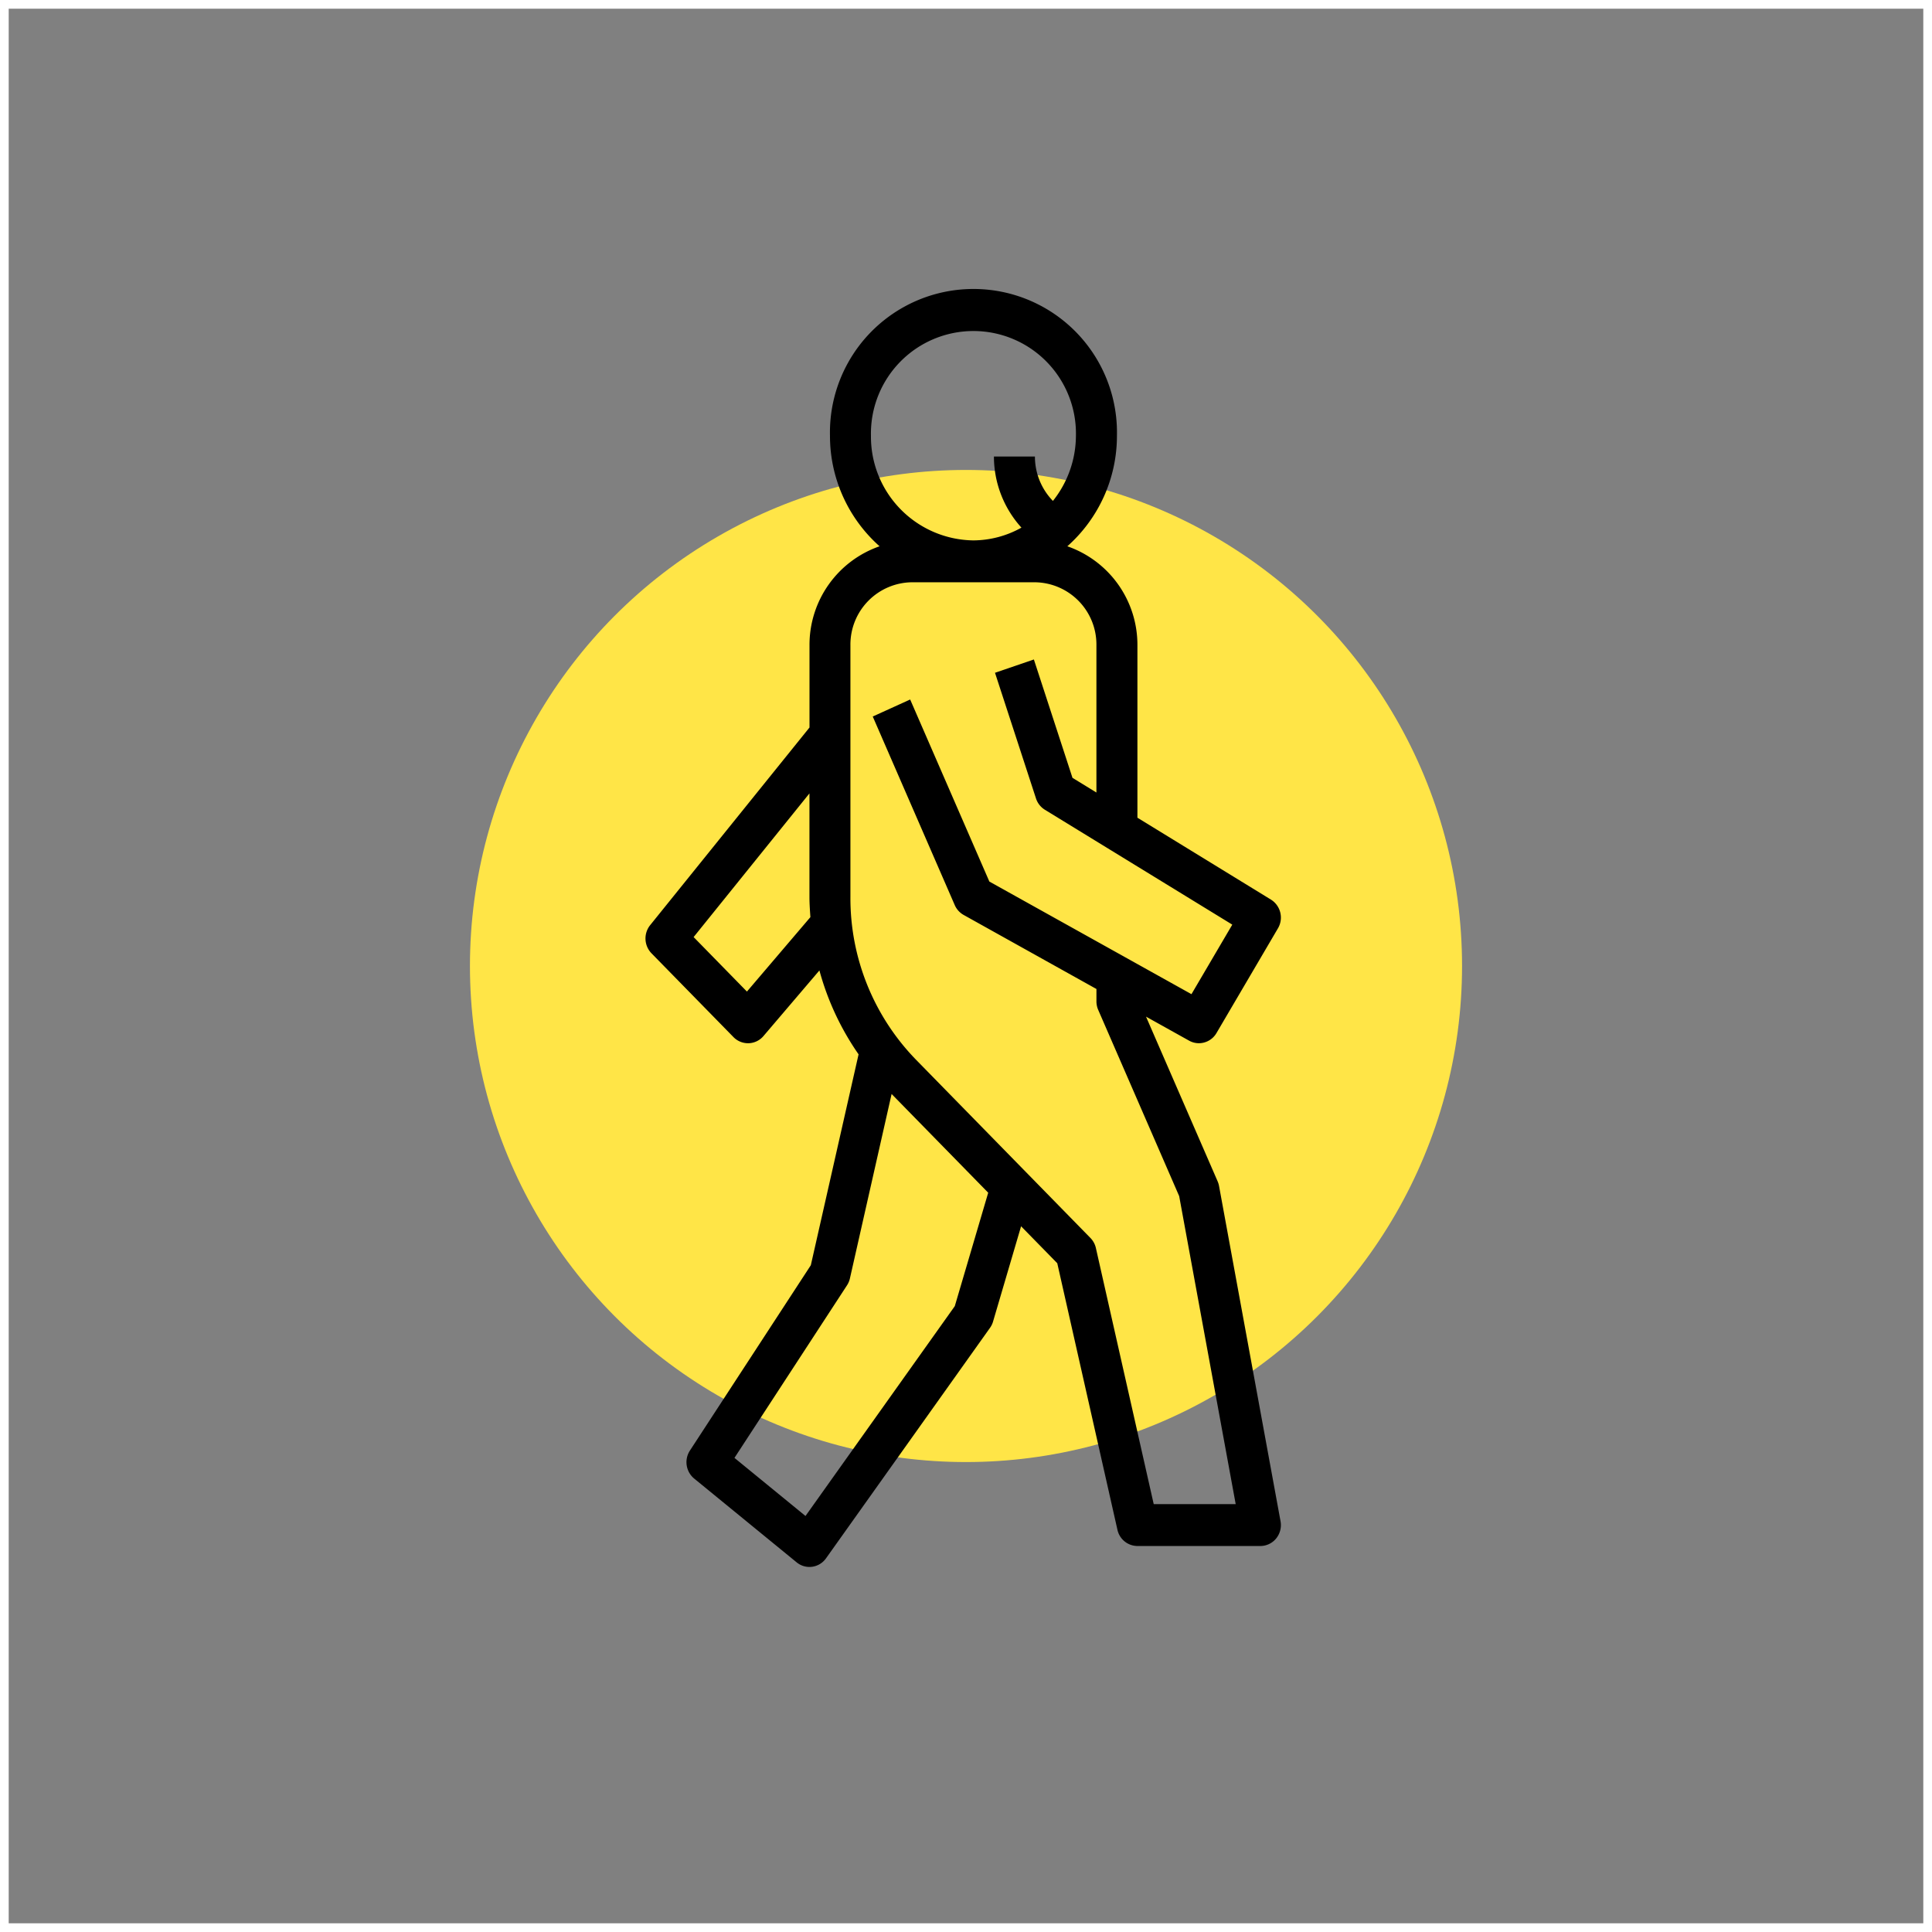
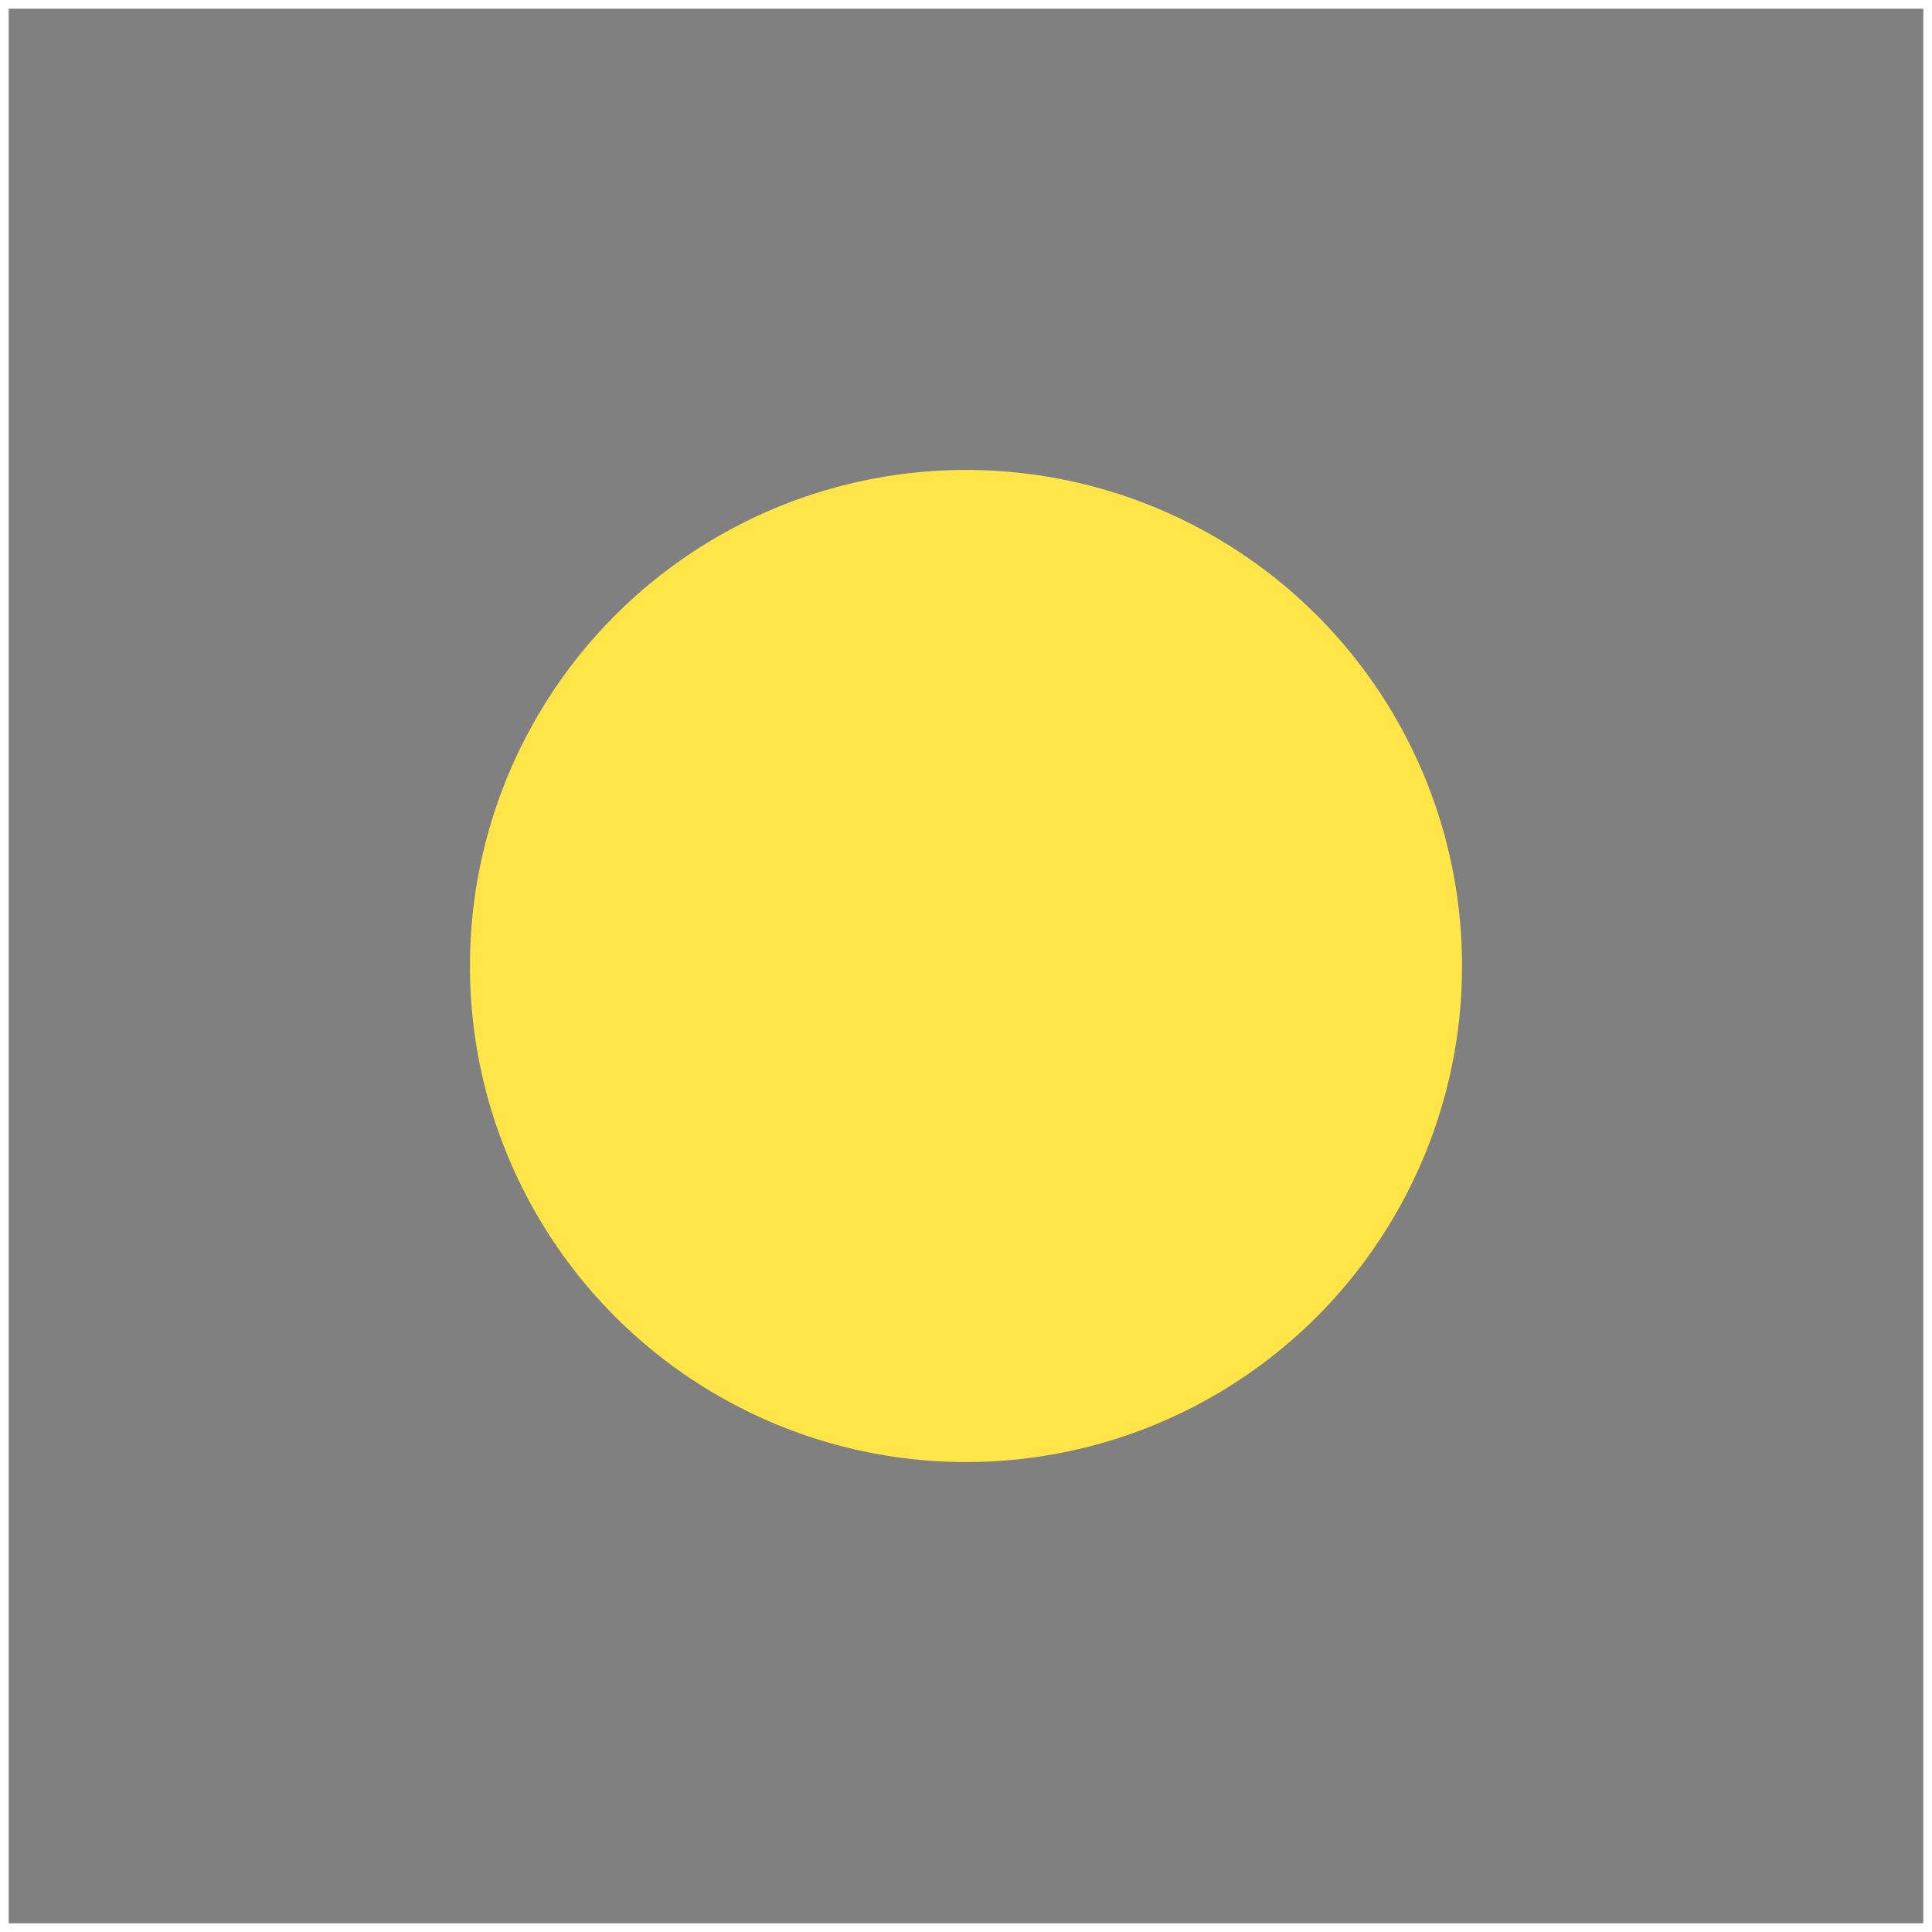
<svg xmlns="http://www.w3.org/2000/svg" width="222" height="222" viewBox="0 0 222 222">
  <rect x="0" y="0" width="222" height="222" fill="#808080" stroke="none" />
  <g id="Сгруппировать_77" data-name="Сгруппировать 77" transform="translate(-23930 -3240)">
    <g id="Прямоугольник_59" data-name="Прямоугольник 59" transform="translate(23930 3240)" fill="none" stroke="#fff" stroke-width="1">
      <rect width="222" height="222" stroke="none" />
      <rect x="0.5" y="0.5" width="221" height="221" fill="none" />
    </g>
    <circle id="Эллипс_46" data-name="Эллипс 46" cx="57" cy="57" r="57" transform="translate(23984 3294)" fill="#ffe547" />
    <g id="Сгруппировать_71" data-name="Сгруппировать 71" transform="translate(100.92 429.816)">
-       <path id="walking" d="M81.745,104.539,73.516,85.613l4.951,2.759a2.286,2.286,0,0,0,1.123.294A2.346,2.346,0,0,0,81.611,87.5l7.066-12.037a2.437,2.437,0,0,0-.808-3.3l-15.342-9.41V42.925a11.988,11.988,0,0,0-8.053-11.36,16.964,16.964,0,0,0,5.7-12.713,16.491,16.491,0,1,0-32.974,0,16.964,16.964,0,0,0,5.7,12.713,11.988,11.988,0,0,0-8.053,11.36v9.463L16.537,75.1a2.449,2.449,0,0,0,.153,3.233l9.421,9.629a2.328,2.328,0,0,0,1.665.705c.026,0,.054,0,.08,0a2.331,2.331,0,0,0,1.7-.823l6.43-7.542a31.205,31.205,0,0,0,4.5,9.642L35,114.174l-13.894,21.3a2.442,2.442,0,0,0,.49,3.216l11.776,9.629a2.311,2.311,0,0,0,1.47.527,2.285,2.285,0,0,0,.313-.022,2.336,2.336,0,0,0,1.59-.97l18.842-26.481a2.407,2.407,0,0,0,.351-.722L59.16,109.7l4.157,4.247,6.913,30.624a2.367,2.367,0,0,0,2.3,1.868H86.658a2.346,2.346,0,0,0,1.814-.869,2.441,2.441,0,0,0,.5-1.981l-7.066-38.518a2.454,2.454,0,0,0-.163-.534ZM41.908,18.852a11.779,11.779,0,1,1,23.553,0,12.081,12.081,0,0,1-2.643,7.5,7.312,7.312,0,0,1-2.068-5.1H56.039A12.179,12.179,0,0,0,59.2,29.422a11.43,11.43,0,0,1-5.514,1.466A11.922,11.922,0,0,1,41.908,18.852ZM27.658,82.731l-6.126-6.262,13.31-16.51V71.886c0,.77.057,1.531.108,2.292Zm23.885,36.144L34.387,142.99l-8.163-6.676,12.933-19.829a2.44,2.44,0,0,0,.334-.792L44.282,94.5l11.1,11.343ZM74.4,141.627,67.755,112.2a2.4,2.4,0,0,0-.631-1.16l-20-20.439a26.6,26.6,0,0,1-7.575-18.712V42.925A7.154,7.154,0,0,1,46.618,35.7H60.75a7.154,7.154,0,0,1,7.066,7.222V59.859l-2.751-1.688-4.435-13.6L56.162,46.1,60.873,60.54a2.4,2.4,0,0,0,1.022,1.3l21.534,13.2-4.692,7.99L55.514,70.09l-9.1-20.92-4.3,1.955,9.421,21.666a2.4,2.4,0,0,0,1.025,1.136l15.258,8.508V83.85a2.444,2.444,0,0,0,.2.977l9.308,21.409,6.494,35.391Z" transform="translate(23887.25 2841.391)" />
-     </g>
+       </g>
  </g>
</svg>